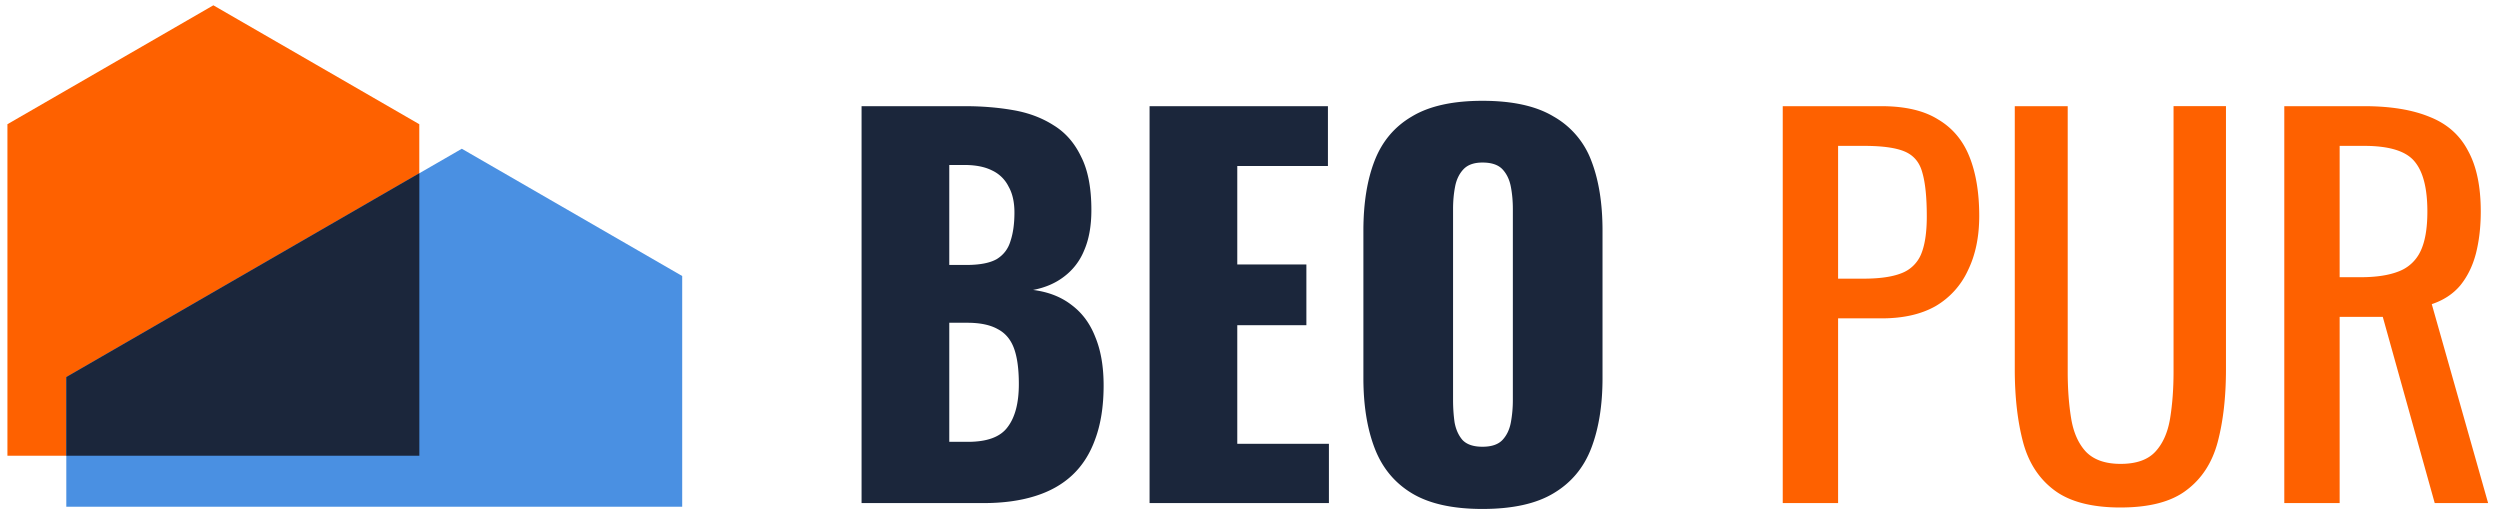
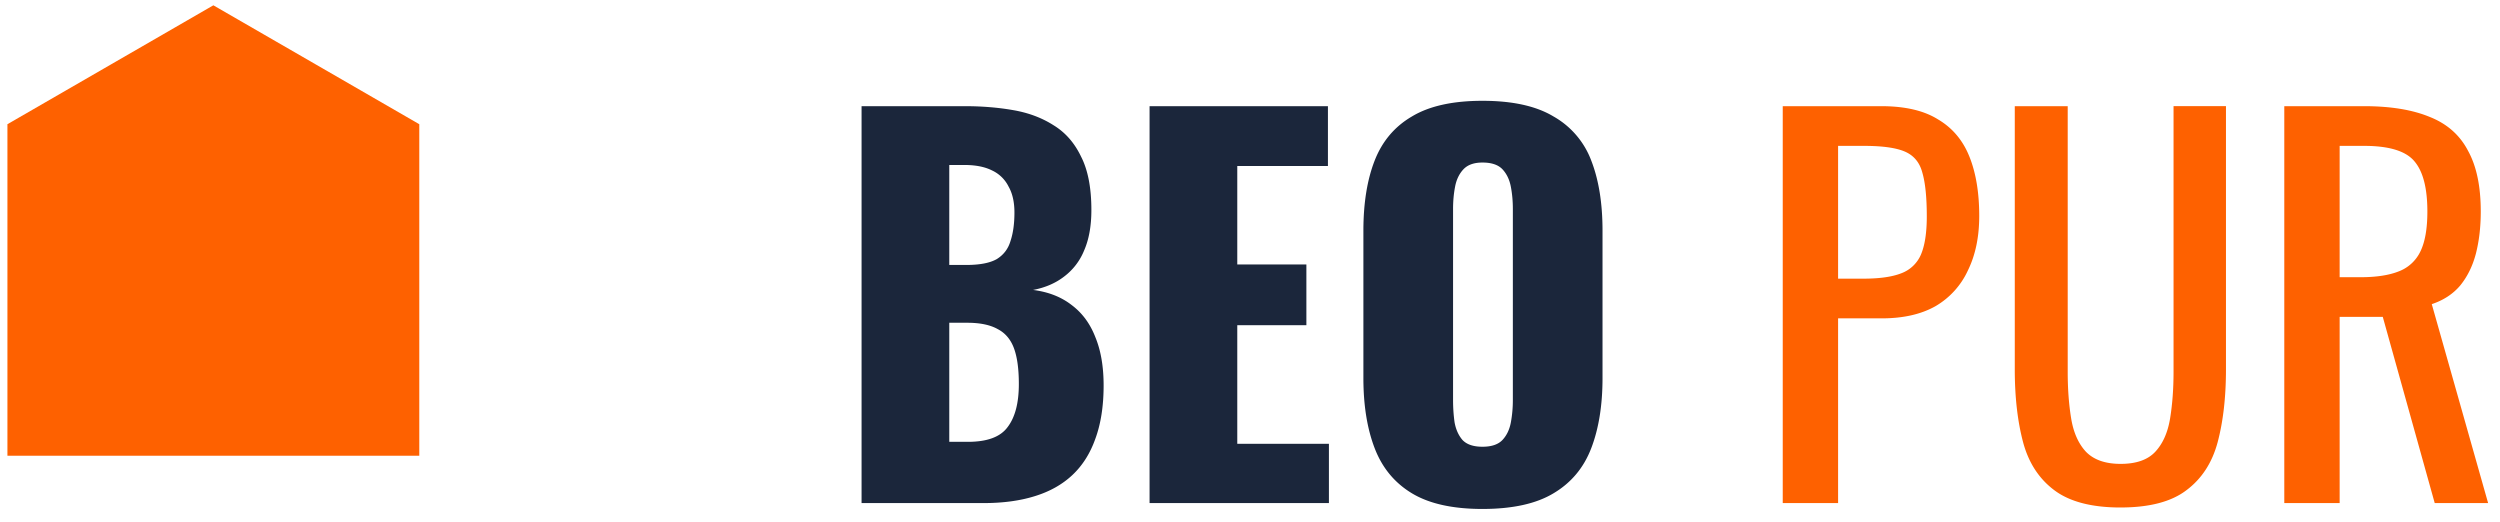
<svg xmlns="http://www.w3.org/2000/svg" width="134" height="28" fill="none">
  <path fill-rule="evenodd" clip-rule="evenodd" d="M11.436.285l5.52 3.186 5.518 3.187V24.427H.398V6.658l5.52-3.187L11.435.285z" fill="#FE6100" />
-   <path fill-rule="evenodd" clip-rule="evenodd" d="M24.753 7.973L20.01 10.71l-16.456 9.5v6.952h33.012V14.794L24.753 7.973z" fill="#4A90E2" />
-   <path fill-rule="evenodd" clip-rule="evenodd" d="M20.01 10.71l-16.455 9.5v4.216h18.922V9.285l-2.466 1.424z" fill="#1B263B" />
  <path d="M122.438 26.965V5.691h4.281c1.418 0 2.591.193 3.519.578.928.368 1.611.972 2.048 1.812.456.823.683 1.909.683 3.257 0 .823-.087 1.576-.262 2.259-.175.665-.456 1.234-.841 1.707-.385.455-.893.788-1.523.998l3.02 10.663h-2.862l-2.784-9.98h-2.312v9.98h-2.967zm2.967-12.107h1.13c.84 0 1.523-.106 2.048-.316a2.11 2.11 0 0 0 1.156-1.076c.245-.508.368-1.217.368-2.128 0-1.243-.228-2.136-.683-2.679-.456-.56-1.357-.84-2.705-.84h-1.314v7.038zm-11.74 12.344c-1.541 0-2.722-.307-3.545-.92s-1.384-1.47-1.681-2.573c-.298-1.121-.447-2.425-.447-3.914V5.691h2.837v14.236c0 .91.061 1.742.184 2.495.122.752.385 1.348.787 1.785.421.438 1.042.657 1.865.657.841 0 1.462-.219 1.865-.657.403-.437.665-1.033.788-1.785.122-.753.184-1.585.184-2.495V5.69h2.81v14.104c0 1.488-.149 2.793-.447 3.913-.297 1.104-.857 1.962-1.68 2.574-.806.613-1.979.92-3.52.92zm-18.11-.237V5.691h5.279c1.278 0 2.293.237 3.046.71.771.455 1.331 1.12 1.681 1.996.35.875.526 1.934.526 3.178 0 1.12-.202 2.092-.605 2.915a4.283 4.283 0 0 1-1.733 1.917c-.77.438-1.733.657-2.889.657h-2.338v9.901h-2.967zm2.967-12.029h1.366c.858 0 1.532-.096 2.023-.289a1.84 1.84 0 0 0 1.05-.998c.21-.49.315-1.173.315-2.048 0-1.016-.078-1.795-.236-2.338-.14-.542-.447-.919-.919-1.129-.473-.21-1.208-.315-2.206-.315h-1.393v7.117z" fill="#FE6100" />
  <path d="M79.46 27.28c-1.593 0-2.854-.28-3.782-.84-.928-.56-1.593-1.366-1.996-2.417-.403-1.05-.604-2.302-.604-3.755v-7.906c0-1.47.201-2.722.604-3.755.403-1.033 1.068-1.821 1.996-2.364.928-.56 2.189-.84 3.782-.84 1.611 0 2.88.28 3.809.84a4.549 4.549 0 0 1 2.022 2.364c.403 1.033.604 2.285.604 3.755v7.906c0 1.453-.201 2.705-.604 3.755-.403 1.051-1.077 1.857-2.022 2.417-.928.56-2.198.84-3.809.84zm0-3.335c.49 0 .85-.123 1.077-.368.228-.245.376-.56.447-.946.07-.385.105-.779.105-1.181V11.207c0-.42-.035-.815-.105-1.182-.07-.385-.22-.7-.447-.946-.228-.245-.587-.367-1.077-.367-.455 0-.796.122-1.024.367-.228.245-.377.56-.447.946-.07.367-.105.761-.105 1.182V21.45c0 .402.027.796.08 1.181.07.386.21.7.42.946.227.245.586.368 1.076.368zm-17.843 3.02V5.691h9.56v3.205h-4.859v5.279h3.704v3.256h-3.704v6.356h4.912v3.178h-9.613zm-15.437 0V5.691h5.541c.91 0 1.769.07 2.574.21.823.14 1.55.412 2.18.815.63.385 1.12.945 1.471 1.68.368.718.552 1.673.552 2.863 0 .858-.132 1.585-.395 2.18a3.292 3.292 0 0 1-1.076 1.392c-.456.35-1.007.587-1.655.71.823.104 1.515.376 2.075.814.56.42.98.989 1.26 1.707.298.718.447 1.584.447 2.6 0 1.103-.149 2.057-.446 2.863-.28.788-.692 1.435-1.235 1.943-.543.508-1.217.884-2.022 1.13-.788.245-1.699.367-2.732.367h-6.54zm4.7-3.283h.999c1.033 0 1.742-.262 2.127-.788.403-.525.604-1.295.604-2.31 0-.806-.087-1.445-.262-1.918-.175-.473-.464-.814-.867-1.024-.403-.228-.945-.342-1.628-.342h-.972v6.382zm0-9.481h.92c.718 0 1.26-.105 1.629-.315.367-.228.612-.552.735-.972.14-.42.21-.928.21-1.523 0-.56-.105-1.025-.315-1.392a1.867 1.867 0 0 0-.893-.867c-.385-.193-.876-.289-1.47-.289h-.815v5.358z" fill="#1B263B" />
</svg>